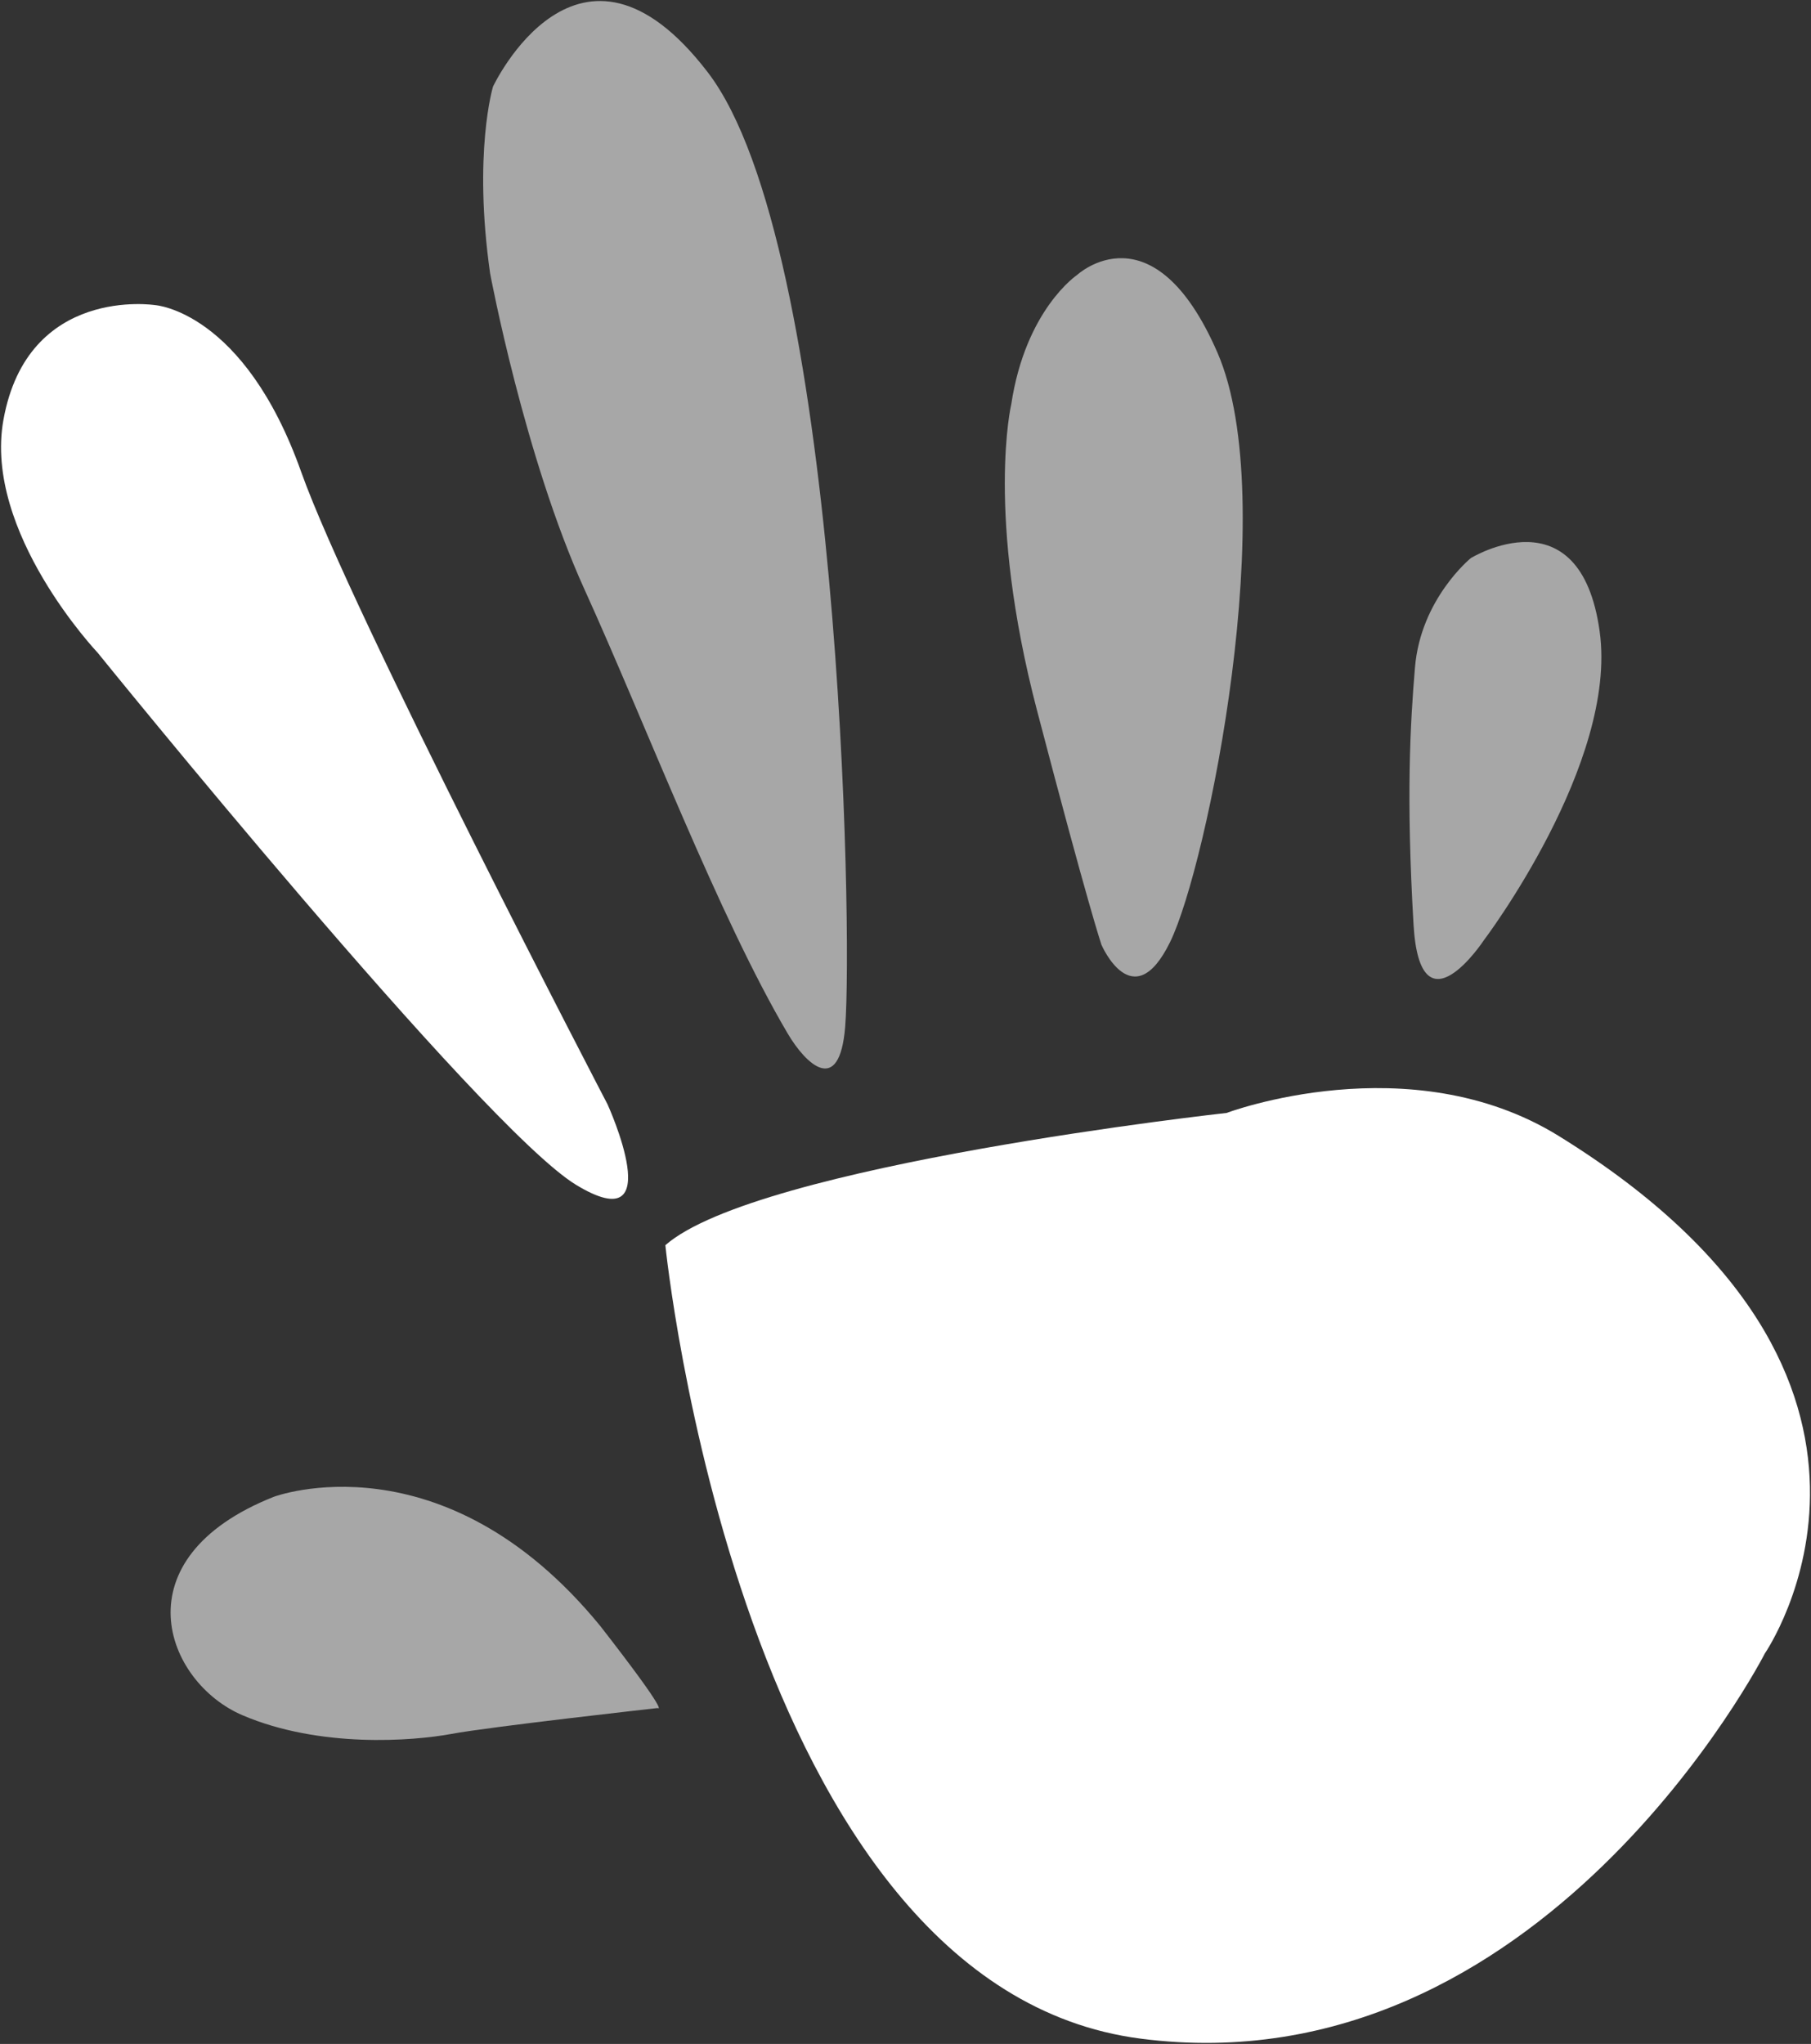
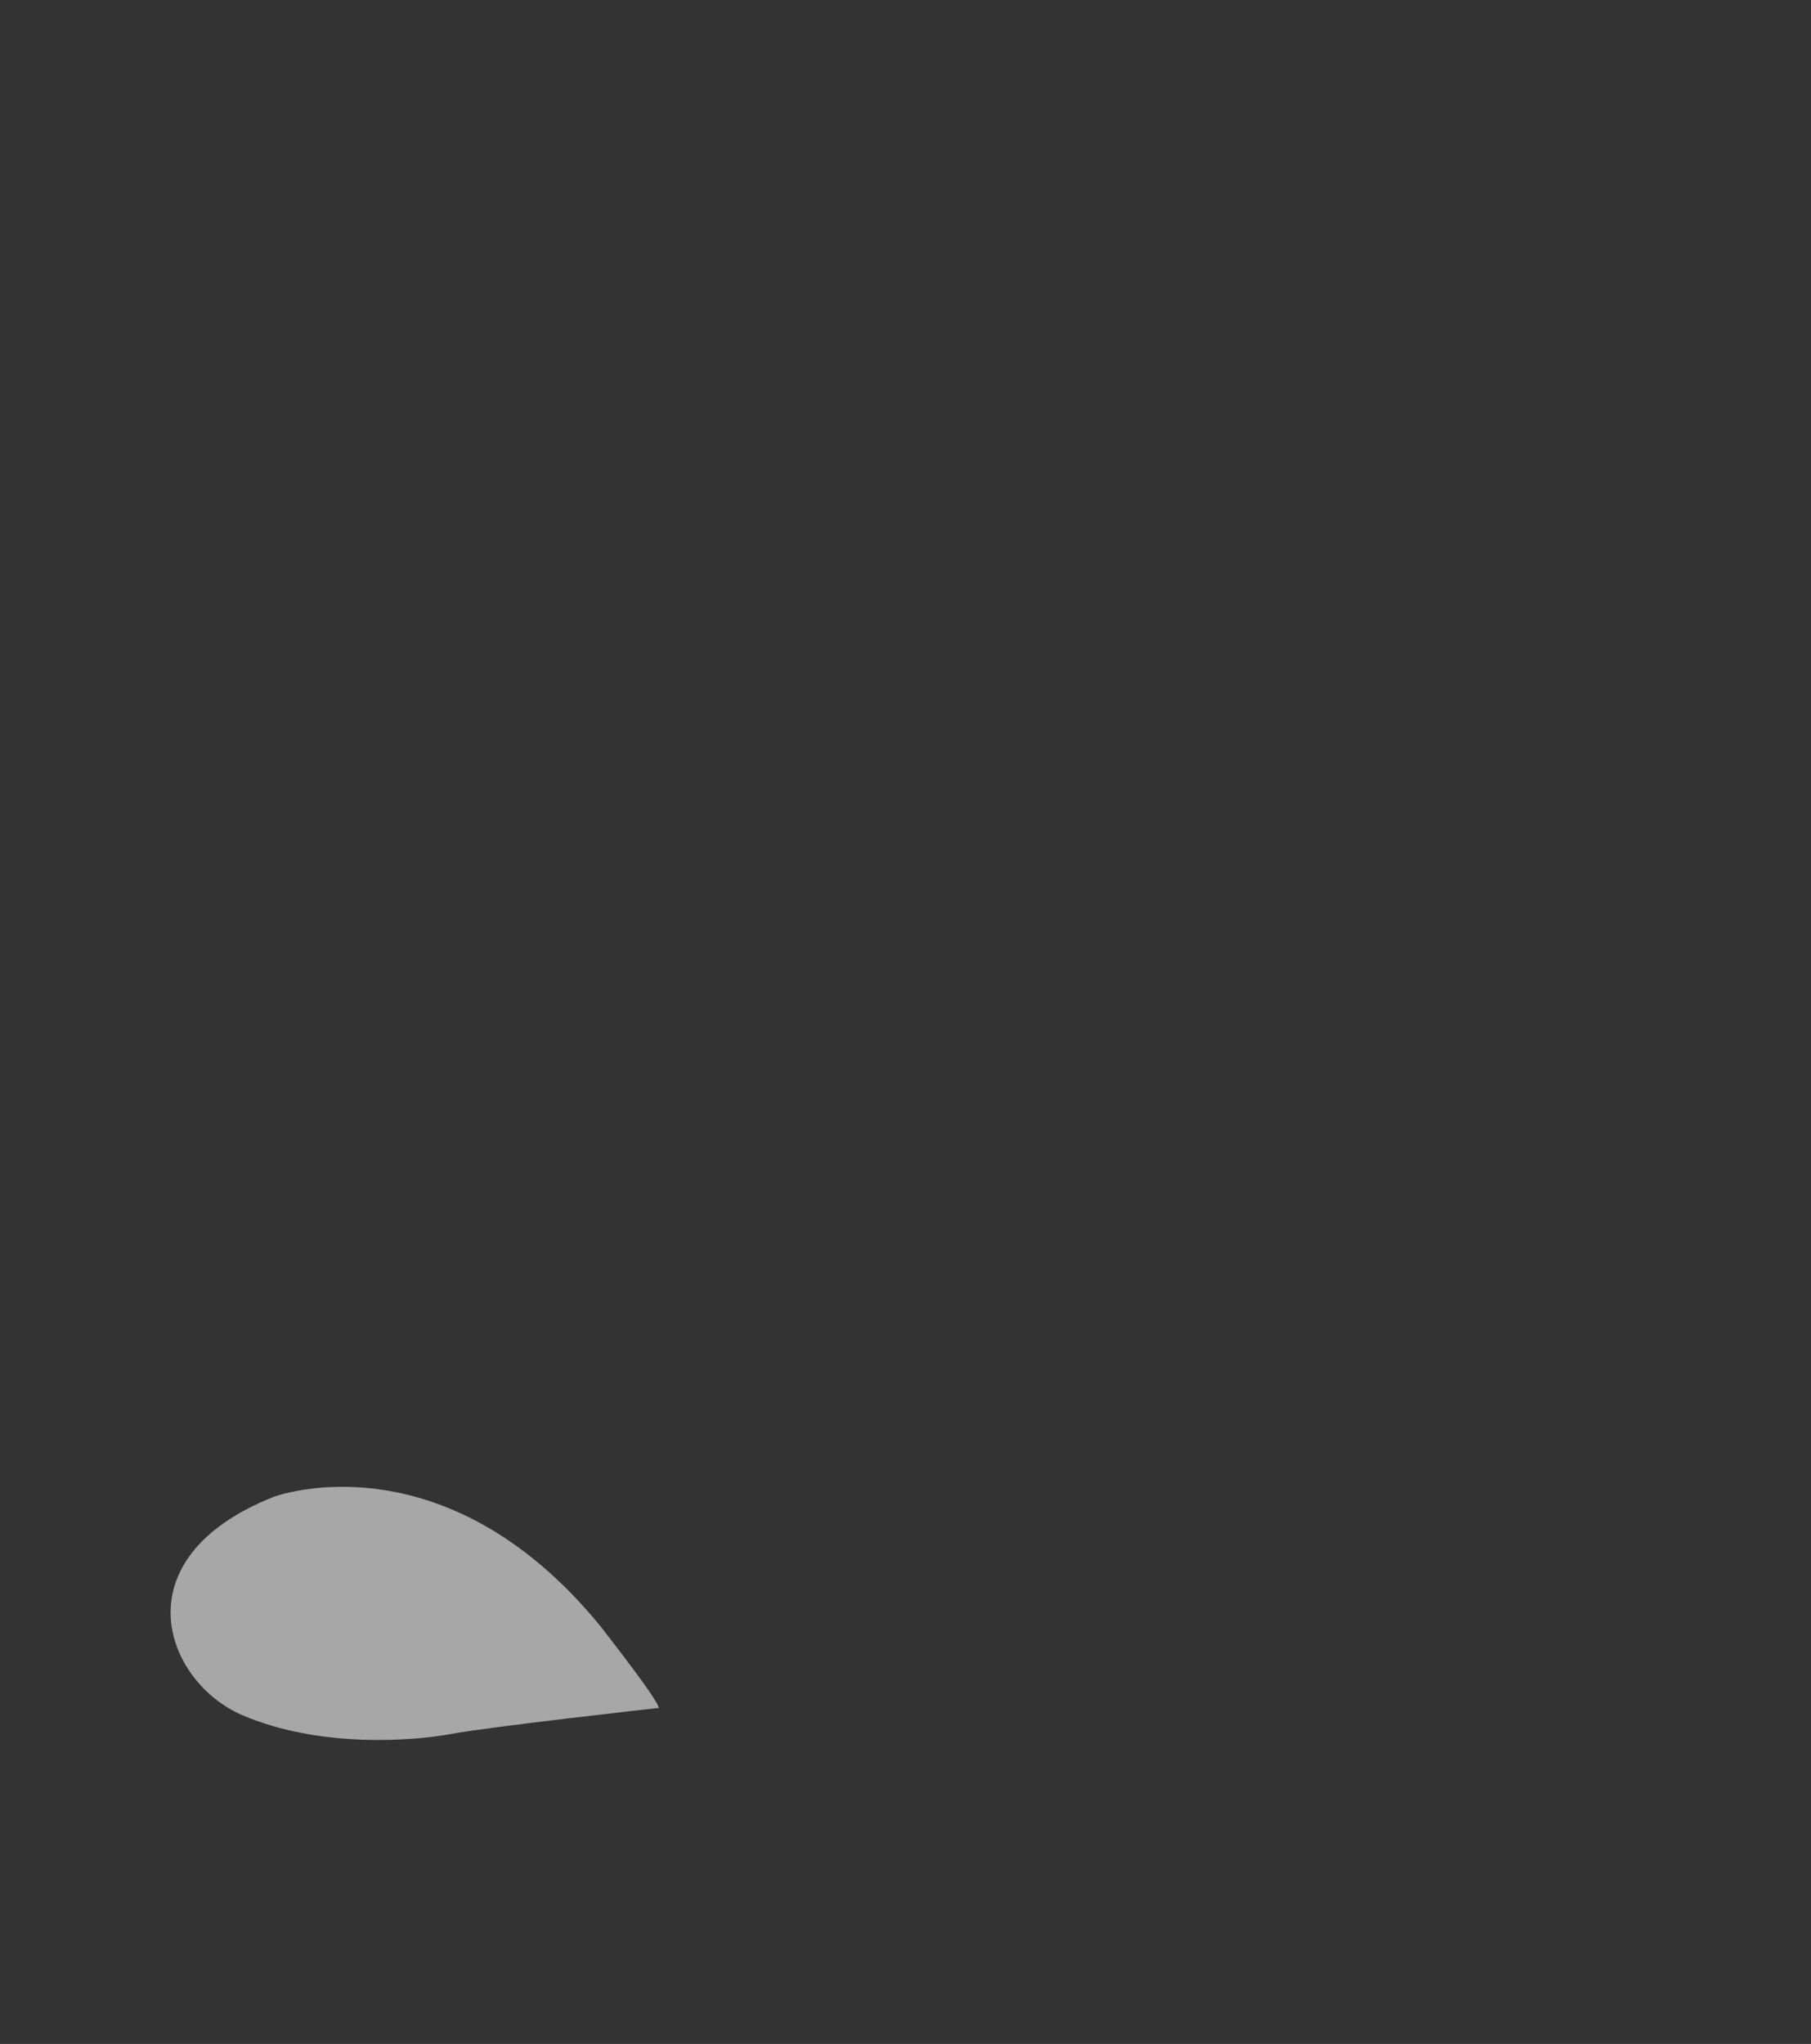
<svg xmlns="http://www.w3.org/2000/svg" xmlns:ns1="http://www.inkscape.org/namespaces/inkscape" xmlns:ns2="http://sodipodi.sourceforge.net/DTD/sodipodi-0.dtd" width="177.425" height="200.2" id="svg2" version="1.1" ns1:version="0.48.4 r9939" ns2:docname="logo.svg">
  <rect width="100%" height="100%" fill="#333333" stroke="none" />
  <defs id="defs4" />
  <ns2:namedview id="base" pagecolor="#ffffff" bordercolor="#666666" borderopacity="1.0" ns1:pageopacity="0.0" ns1:pageshadow="2" ns1:zoom="0.9899495" ns1:cx="273.87353" ns1:cy="79.844006" ns1:document-units="px" ns1:current-layer="layer2" showgrid="false" ns1:window-width="1366" ns1:window-height="744" ns1:window-x="1600" ns1:window-y="252" ns1:window-maximized="1" fit-margin-top="0.1" fit-margin-left="0.1" fit-margin-right="0.1" fit-margin-bottom="0.1" />
  <g ns1:groupmode="layer" id="layer2" ns1:label="Capa" style="display:inline" transform="translate(-264.266,-305.91)">
-     <path style="fill:#ffffff;fill-opacity:1;stroke:none;display:inline" d="m 329.452,427.875 c 0,0 7.293,72.649 46.566,77.718 39.272,5.069 61.153,-37.733 61.153,-37.733 0,0 18.502,-26.78 -20.197,-50.686 -14.587,-9.011 -32.54,-2.253 -32.54,-2.253 0,0 -46.005,5.069 -54.981,12.953 z" id="path2997" ns1:connector-curvature="0" ns2:nodetypes="cscscc" />
-     <path style="fill:#ffffff;fill-opacity:1;stroke:none" d="m 273.854,369.868 c 0,0 37.589,46.462 46.846,52.093 9.257,5.632 3.086,-7.884 3.086,-7.884 0,0 -25.09,-48.106 -30.015,-61.949 -5.61,-15.769 -14.306,-16.332 -14.306,-16.332 0,0 -12.505,-1.95 -14.867,11.263 -1.964,10.982 9.257,22.808 9.257,22.808 z" id="path3846" ns1:connector-curvature="0" ns2:nodetypes="cscscsc" />
-     <path style="fill:#a7a7a7;fill-opacity:1;stroke:none" d="m 312.285,332.699 c 0,0 3.366,18.022 9.257,30.974 5.891,12.953 13.16,32.077 19.917,43.505 1.725,2.917 5.049,6.195 5.61,-0.704 0.755,-9.279 -0.515,-76.603 -13.465,-93.487 -12.643,-16.483 -21.039,1.408 -21.039,1.408 0,0 -1.964,6.476 -0.281,18.303 z" id="path3848" ns1:connector-curvature="0" ns2:nodetypes="csssscc" />
-     <path style="fill:#a7a7a7;fill-opacity:1;stroke:none" d="m 363.339,345.511 c 0,0 -2.525,10.7 2.525,29.989 5.049,19.289 6.312,22.949 6.312,22.949 0,0 3.086,7.18 6.732,-0.282 3.647,-7.462 10.94,-43.223 4.629,-57.725 -6.312,-14.502 -13.745,-7.603 -13.745,-7.603 0,0 -5.049,3.379 -6.452,12.671 z" id="path3850" ns1:connector-curvature="0" />
-     <path style="fill:#a7a7a7;fill-opacity:1;stroke:none" d="m 402.892,371.276 c -0.468,5.584 -0.873,12.707 -0.14,25.202 0.645,10.991 6.873,1.549 6.873,1.549 0,0 13.156,-17.361 11.361,-30.271 -1.914,-13.767 -12.623,-7.18 -12.623,-7.18 0,0 -4.907,3.984 -5.47,10.7 z" id="path3852" ns1:connector-curvature="0" ns2:nodetypes="sscscs" />
    <path style="fill:#a7a7a7;fill-opacity:1;stroke:none" d="m 291.106,452.514 c 0,0 16.55,-6.195 31.979,12.671 7.013,9.011 5.61,8.025 5.61,8.025 0,0 -16.41,1.83 -20.197,2.534 -3.787,0.704 -12.904,1.408 -20.478,-1.83 -7.574,-3.238 -12.202,-15.346 3.086,-21.401 z" id="path3854" ns1:connector-curvature="0" />
  </g>
</svg>